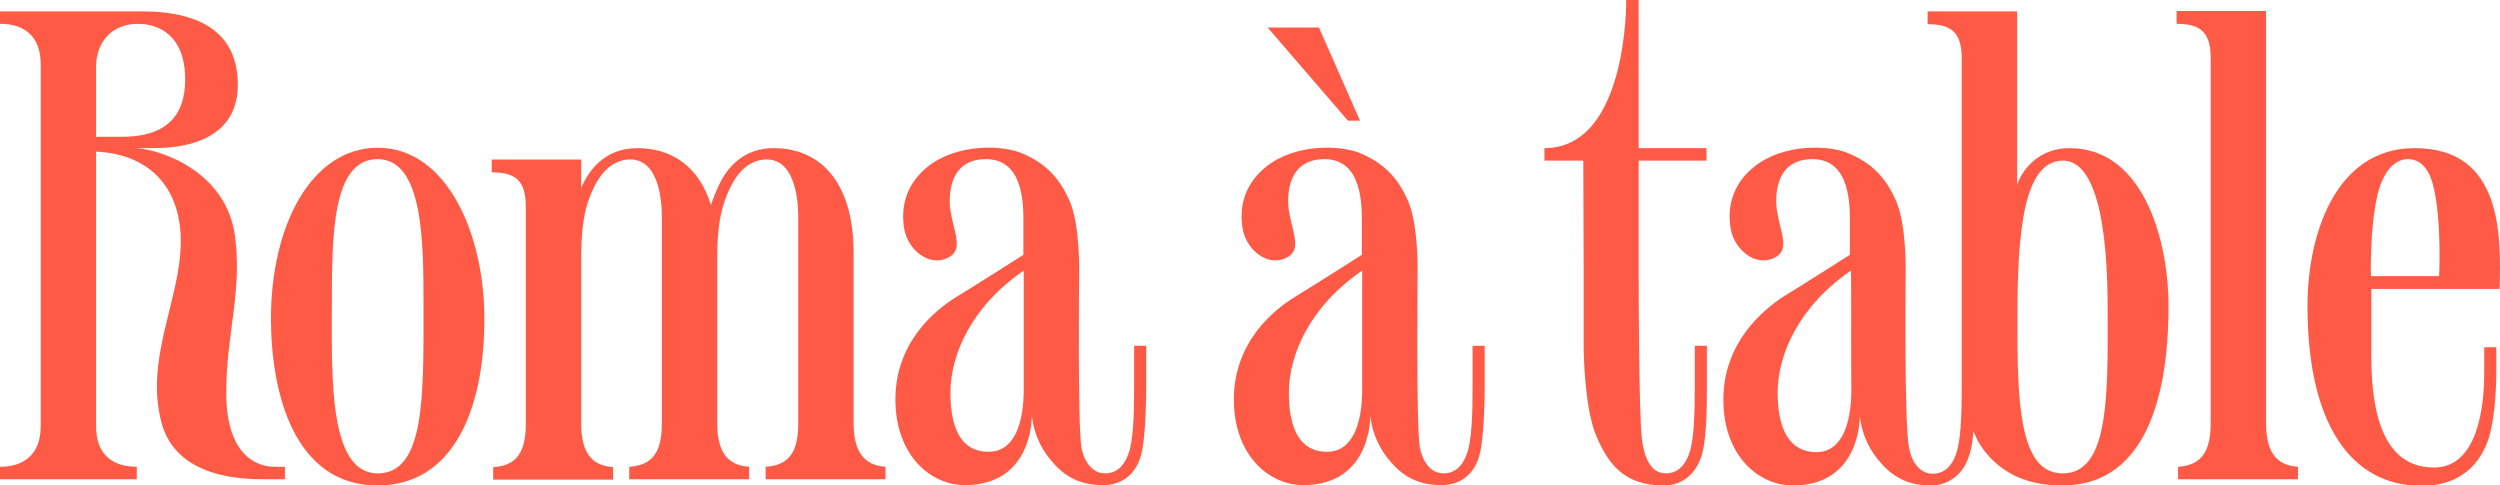
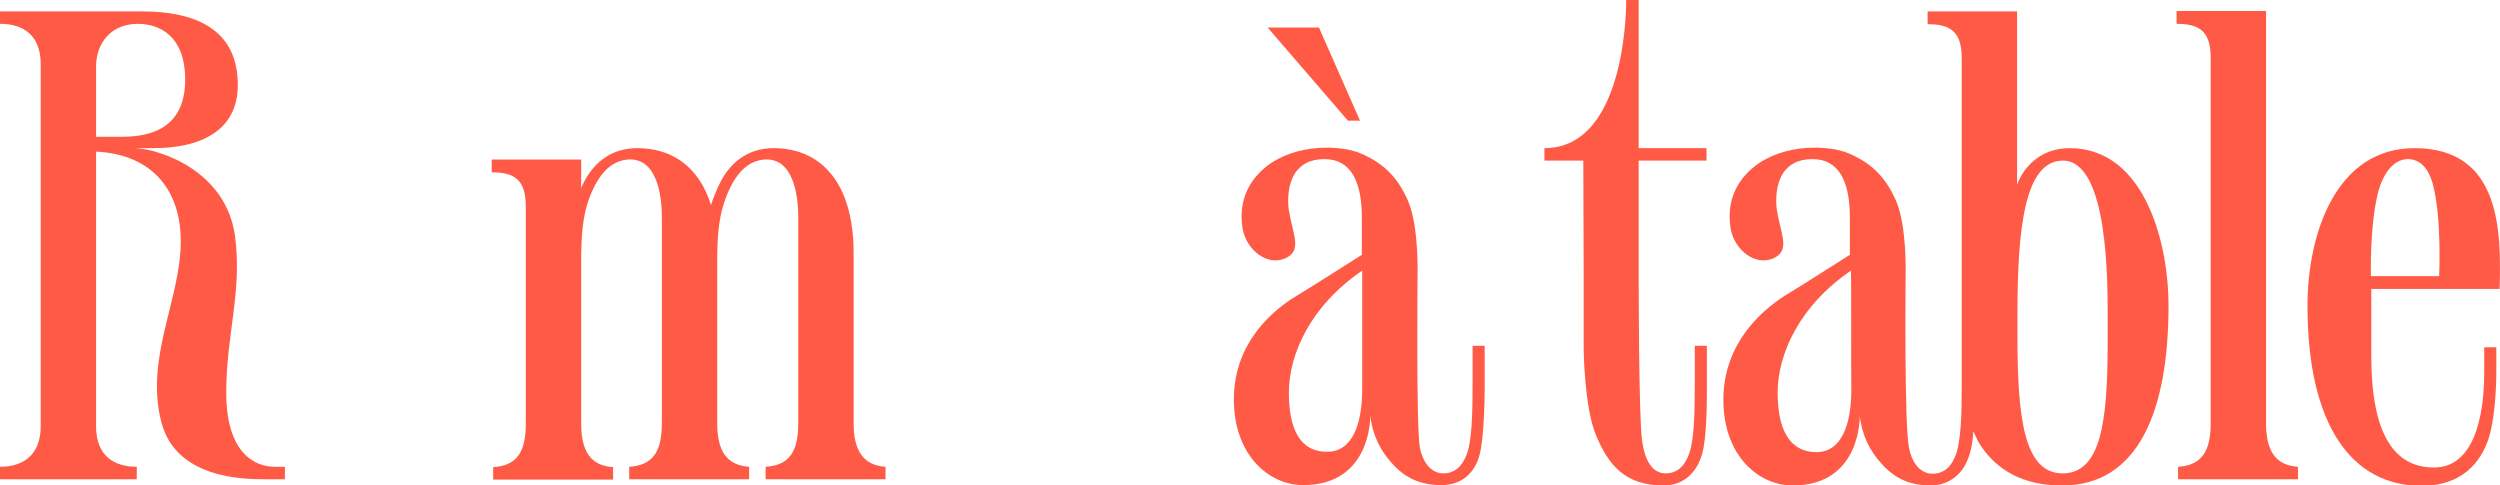
<svg xmlns="http://www.w3.org/2000/svg" xmlns:xlink="http://www.w3.org/1999/xlink" version="1.1" id="Calque_1" x="0px" y="0px" viewBox="0 0 681.8 132.4" style="enable-background:new 0 0 681.8 132.4;" xml:space="preserve">
  <style type="text/css">
	.st0{fill:#FF5A46;}
	.st1{clip-path:url(#SVGID_2_);fill:#FF5A46;}
</style>
  <polygon class="st0" points="370.9,32.9 367.6,32.9 345.7,7.5 359.7,7.5 " />
  <g>
    <defs>
      <rect id="SVGID_1_" width="681.8" height="132.4" />
    </defs>
    <clipPath id="SVGID_2_">
      <use xlink:href="#SVGID_1_" style="overflow:visible;" />
    </clipPath>
-     <path class="st1" d="M103,129.1c-13.4,0-12.5-26.5-12.5-45.5c0-19.6,0.1-40.2,12.5-40.2c12.6,0,12.5,23.3,12.5,40.2   C115.5,107.7,116,129.1,103,129.1 M103,40.3c-17.9,0-29.1,20.9-29.1,46.6c0,20.8,6.6,45.5,29.1,45.5c19.9,0,29.1-19.5,29.1-45.5   C132.1,64,122,40.3,103,40.3" />
-     <path class="st1" d="M259.2,107.1c0-10.4,5.8-23.6,20-33.3c0,0,0,27.1,0,32.3c0,9.6-2.7,17.1-9.5,17.1   C261.9,123.3,259.2,116.4,259.2,107.1 M294.3,75.1c0,0,0.4-13.4-2.6-20.3c-3-6.9-7.1-10.5-13-13c-5.2-2.2-17.3-2.8-25.5,3.5   c-6.6,5.2-7.5,11.8-6.6,17.1c1,5.7,6.6,10.2,11.5,8.1c4.9-2.1,2.2-6.4,1.1-13.1c-0.3-1.9-1.5-14,9.7-14c10.5,0,10.2,13,10.2,17.3   v8.8c-0.2,0.1-13.5,8.6-18.3,11.5c-5.7,3.5-16.6,12.3-16.6,27.9c0,15.4,9.7,23.4,18.9,23.4c18.8,0,18.3-19,18.3-19   c0.7,6,3.2,10,5.7,12.8c3.7,4.3,8,6.2,13.7,6.2c5.8,0,9.3-3.6,10.5-8.6c1.1-4.6,1.3-14.4,1.3-17.7V94.3h-3.3v10.3   c0,7.7-0.1,16-1.8,19.8c-1.5,3.6-3.8,4.7-6.1,4.7c-3.1,0-5.6-2.5-6.5-7.2C293.9,115.4,294.3,75.1,294.3,75.1" />
    <path class="st1" d="M351.5,107.1c0-10.4,5.8-23.6,20-33.3c0,0,0,27.1,0,32.3c0,9.6-2.7,17.1-9.5,17.1   C354.2,123.3,351.5,116.4,351.5,107.1 M386.6,75.1c0,0,0.4-13.4-2.6-20.3c-3-6.9-7.1-10.5-13-13c-5.2-2.2-17.3-2.8-25.5,3.5   c-6.6,5.2-7.5,11.8-6.6,17.1c1,5.7,6.6,10.2,11.5,8.1c4.9-2.1,2.2-6.4,1.1-13.1c-0.3-1.9-1.5-14,9.7-14c10.5,0,10.2,13,10.2,17.3   v8.8c-0.2,0.1-13.5,8.6-18.3,11.5c-5.7,3.5-16.6,12.3-16.6,27.9c0,15.4,9.7,23.4,18.9,23.4c18.8,0,18.3-19,18.3-19   c0.7,6,3.2,10,5.7,12.8c3.7,4.3,8,6.2,13.7,6.2c5.8,0,9.3-3.6,10.5-8.6c1.1-4.6,1.3-14.4,1.3-17.7V94.3h-3.3v10.3   c0,7.7-0.1,16-1.8,19.8c-1.5,3.6-3.8,4.7-6.1,4.7c-3.1,0-5.6-2.5-6.5-7.2C386.2,115.4,386.6,75.1,386.6,75.1" />
    <path class="st1" d="M33.2,37.3h-7V18.2c0-6.6,4.2-11.7,11.4-11.7c5.9,0,12.9,3.3,12.9,15.2C50.5,35.4,40.5,37.3,33.2,37.3    M64.8,21.4C64.1,9.9,56,3.1,38.6,3.1H0v3.4h0.1c6.1,0,11,3,11,11v98.7c0,8.1-5,11.1-11.1,11.1h0v3.4h37.3v-3.4h0   c-6.1,0-11.1-2.9-11.1-11V40.4H41C54.3,40.6,65.8,35.9,64.8,21.4" />
    <path class="st1" d="M37.2,40.4c7.1,0.5,24.5,6.5,26.9,24c2,15.1-2.4,26.8-2.4,42.7c0,16.6,7.9,20.2,13.2,20.2h2.8v3.4h-5.3   c-5.9,0-24.4-0.1-28.4-15.6c-4.5-17.3,5.1-33.2,5.3-48.8c0.2-14.7-8.2-25-25-25v-1.9L37.2,40.4z" />
    <path class="st1" d="M232.8,115.4l0-22.6l0-23.8c0-19.6-9.3-28.6-21.8-28.6c-7.9,0-12.3,4.9-14.5,9.2c0,0-0.5,1.1-0.6,1.2   c-0.5,1.1-1.3,3-2,5.1c-3.3-10.6-10.8-15.5-20.1-15.5c-9,0-13.4,6.3-15.3,10.9l0-7.8h-24.4l0,3.5c6.1,0,9.3,1.9,9.3,9.3v59.2   c0,7.6-2.3,11.5-8.9,11.9v3.4h32.7v-3.4c-6.1-0.4-8.7-4.3-8.7-11.9l0-46.4c0.1-4.8,0.4-9.7,1.9-14.2c2.2-6.3,5.5-11,10.9-11.4   c7.8-0.5,9.2,9.6,9.2,15.7v33.6v22.6c0,7.6-2.3,11.5-8.9,11.9v3.4h32.7v-3.4c-6.1-0.4-8.7-4.3-8.7-11.9l0-22.6l0-21.4   c0-5.6,0.2-11.3,2-16.5c2.2-6.3,5.5-11,10.9-11.4c7.8-0.5,9.2,9.6,9.2,15.7v33.6v22.6c0,7.6-2.3,11.5-8.9,11.9v3.4h32.7v-3.4   C235.5,126.9,232.8,123,232.8,115.4" />
    <path class="st1" d="M446.9,43.8h18.5v-3.4h-18.5V0h-3.4c0,0,0.5,40.4-22.3,40.4v3.4h10.6l0.1,30.1V95c0,0,0.1,15.9,3.4,23.8   c3.3,7.8,7.7,13.6,18.4,13.6c5.5,0,9.1-3.6,10.5-8.6c1.3-4.5,1.3-14.4,1.3-17.7V94.3h-3.3v10.3c0,7.7-0.1,16-1.8,19.8   c-1.5,3.6-3.8,4.7-6.1,4.7c-3.5,0-5.7-3.1-6.5-9.2c-0.9-6.6-0.9-44.9-0.9-44.9V43.8z" />
    <path class="st1" d="M618,115.4c0,7.6,2.6,11.5,8.7,11.9v3.4H594v-3.4c6.5-0.4,8.9-4.3,8.9-11.9V15.8c0-7.4-3.2-9.3-9.3-9.3l0-3.5   H618L618,115.4z" />
    <path class="st1" d="M646.6,75.4c0,0-0.4-13.5,1.9-22.7c1.4-5.5,4.3-9.3,8.2-9.3c3.2,0,5.5,2.4,6.7,6.5c2.6,9.4,1.8,25.4,1.8,25.4   H646.6z M681.7,78.8c0.4-15.2,0.6-38.4-23.2-38.4c-21.5,0-29.2,23.5-29.2,43c0,32.6,12.1,49.1,31.1,49.1c12.8,0,17.1-8.7,18.5-13.6   c1.2-4,1.9-11.3,1.9-17.8v-6.4h-3.3l0,6.8c0,13.3-3.3,26-13.7,26c-12.7,0-17.1-12.5-17.1-30.3V78.8H681.7z" />
    <path class="st1" d="M562.5,129.1c-10.7,0-12.3-15.8-12.3-37.6v-5.8c0-22.8,1.8-41.9,12.4-41.9c12.4,0,12.2,33.3,12.2,42.7l0,6.8   C574.8,115,573,129.1,562.5,129.1 M504.9,106.2c0,9.6-2.7,17.1-9.5,17.1c-7.8,0-10.6-6.9-10.6-16.2c0-10.4,5.8-23.6,20-33.3   C504.9,73.8,504.8,101,504.9,106.2 M564.4,40.4c-8.8,0-13.1,6.4-14.3,10l0-47.3h-24.4l0,3.5c6.1,0,9.3,1.9,9.3,9.3v89.7   c0,7.4-0.2,15.2-1.8,18.9c-1.5,3.6-3.8,4.7-6.1,4.7c-3.1,0-5.6-2.5-6.5-7.2c-1.3-6.6-0.9-46.9-0.9-46.9s0.4-13.4-2.6-20.3   c-3-6.9-7.1-10.5-13-13c-5.2-2.2-17.3-2.8-25.5,3.5c-6.6,5.2-7.5,11.8-6.6,17.1c1,5.7,6.6,10.2,11.5,8.1c4.9-2.1,2.2-6.4,1.1-13.1   c-0.3-1.9-1.5-14,9.7-14c10.5,0,10.2,13,10.2,17.3v8.8c-0.2,0.1-13.5,8.6-18.3,11.5C480.8,84.6,470,93.4,470,109   c0,15.4,9.7,23.4,18.9,23.4c18.8,0,18.3-19,18.3-19c0.7,6,3.2,10,5.7,12.8c3.7,4.3,8,6.2,13.7,6.2c4.3,0,7.8-2.5,9.5-5.9   c1.5-3,1.8-5.6,2.1-8.9c0.7,1.7,1.4,3,1.4,3c3.5,5.8,9.9,11.5,21.8,11.8l1,0c20.7,0,29-20.2,29-49   C591.5,67.7,585.5,40.4,564.4,40.4" />
  </g>
</svg>